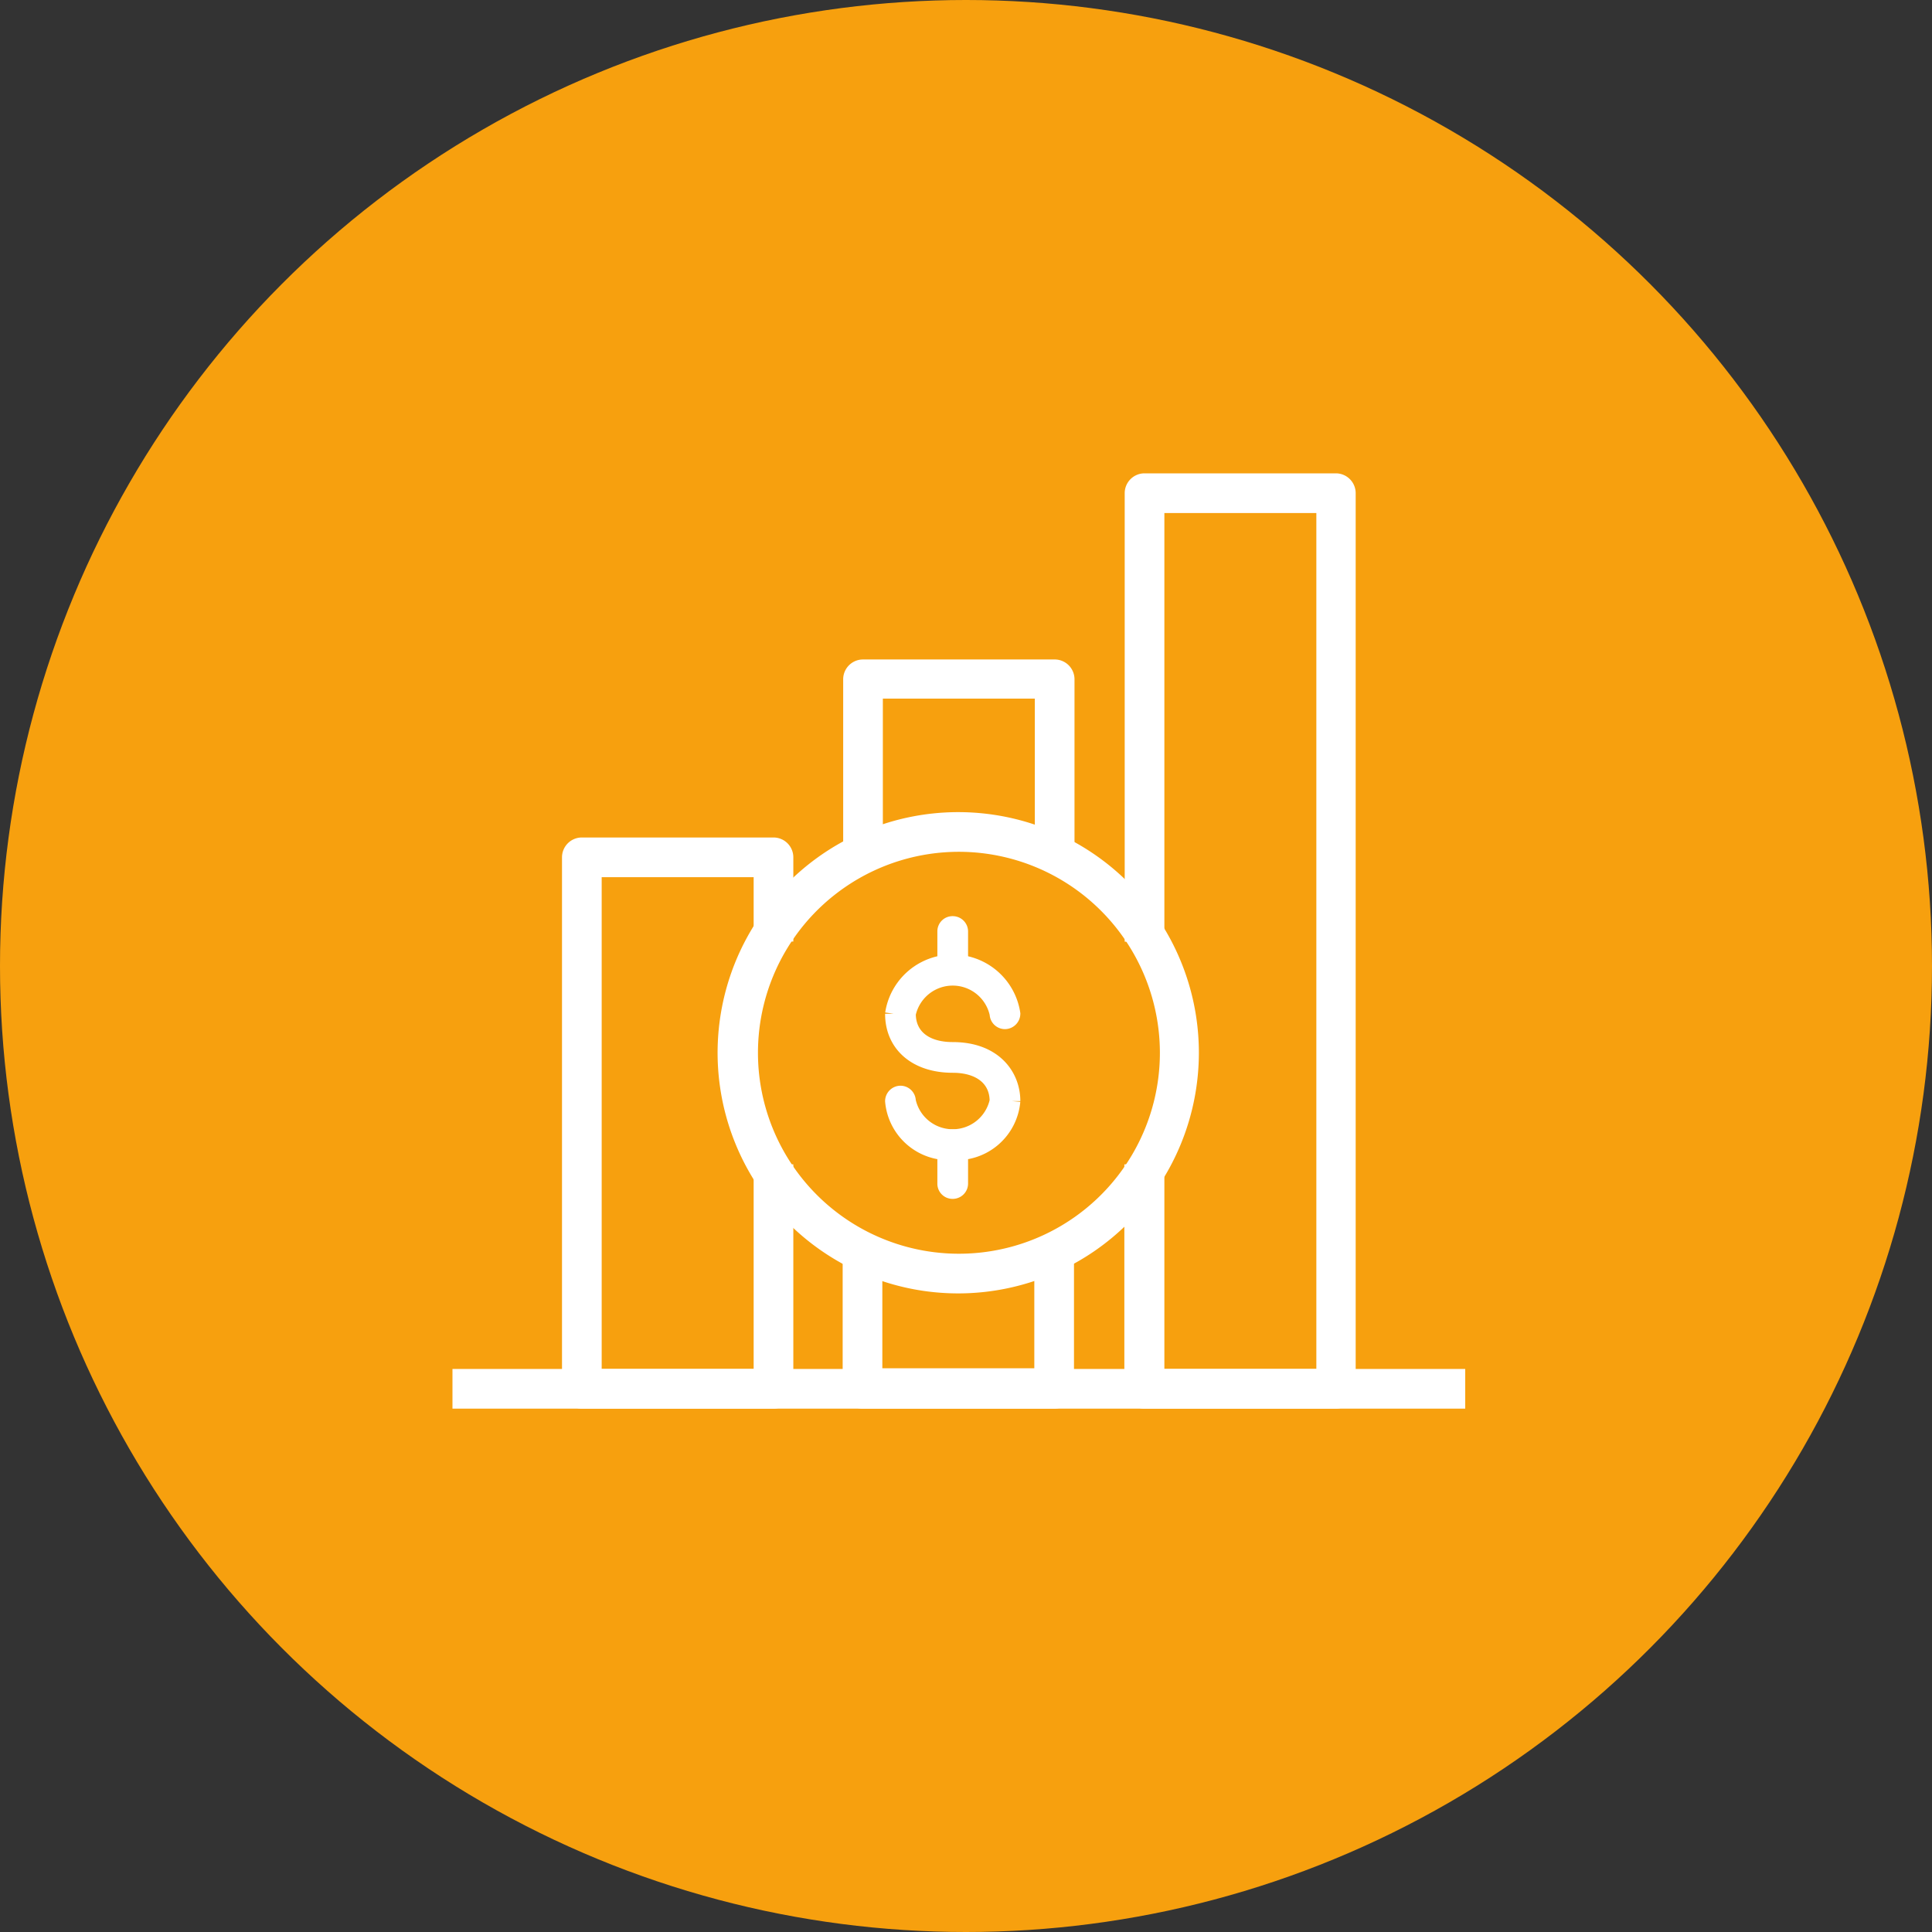
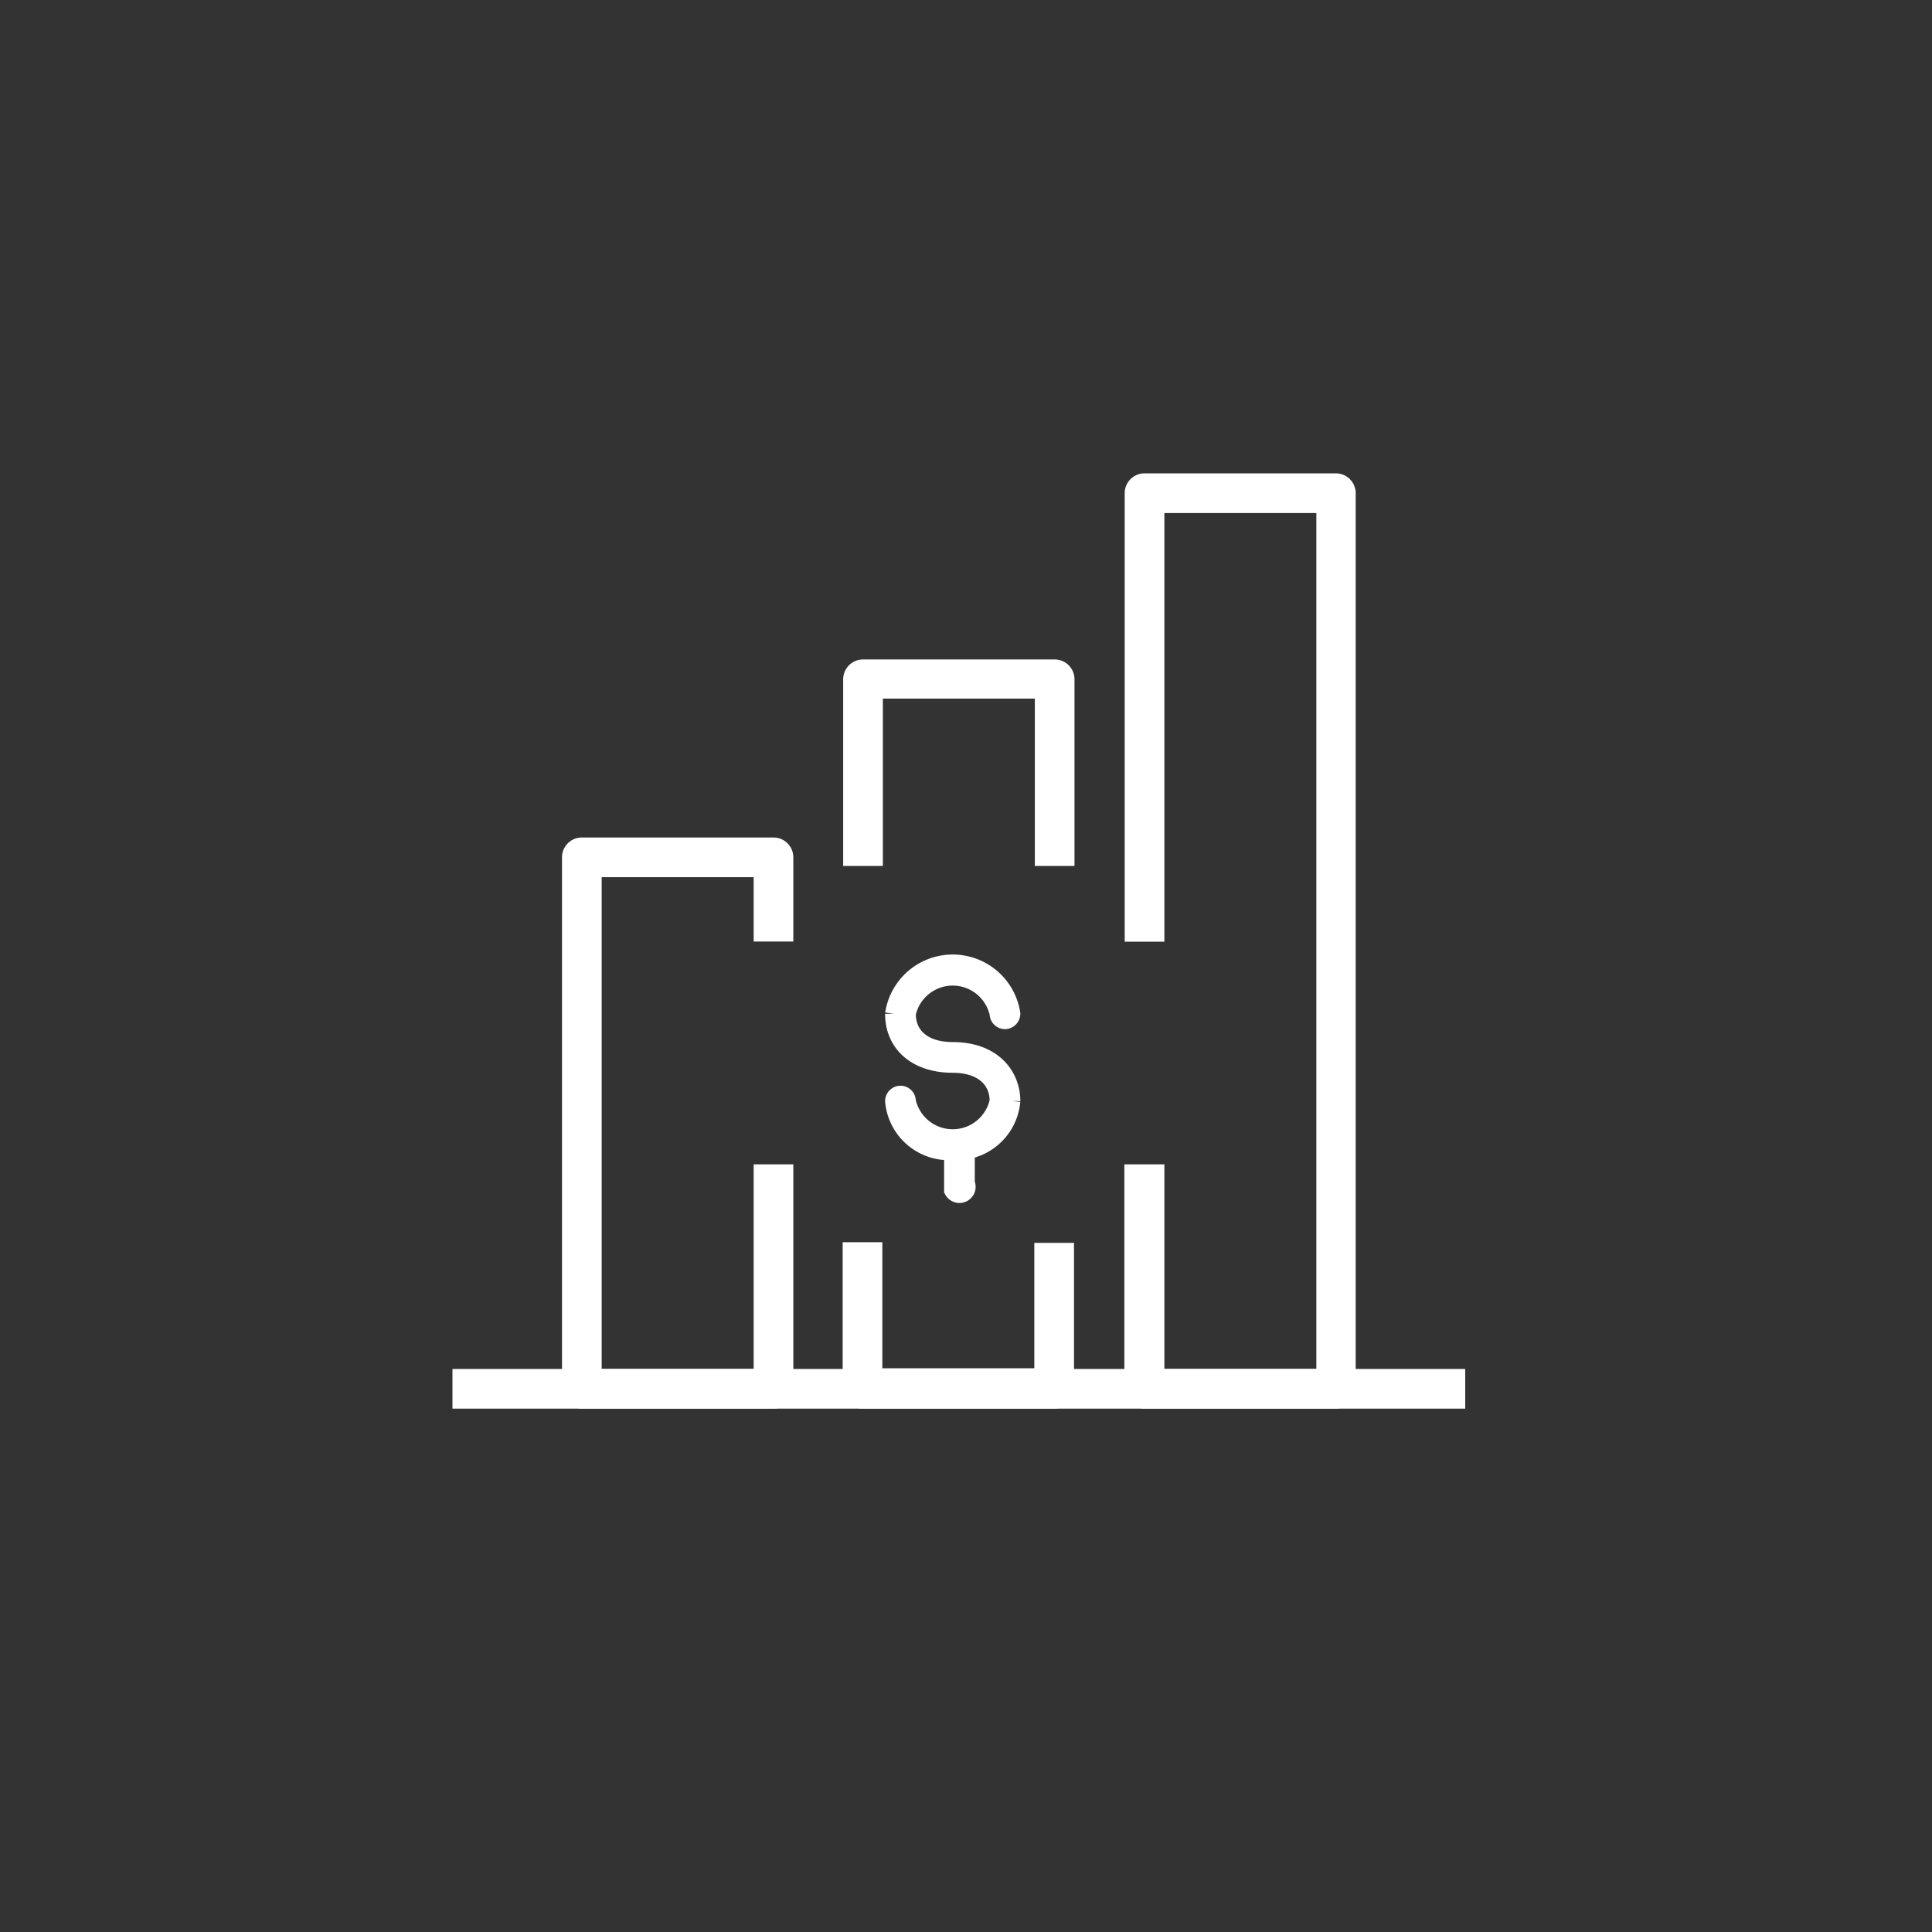
<svg xmlns="http://www.w3.org/2000/svg" viewBox="0 0 112 112">
  <rect x="0" y="0" width="112" height="112" fill="#333333" stroke="none" />
  <defs>
    <style>.cls-1{fill:#f7a00e;}.cls-2{fill:#fff;stroke:#fff;stroke-miterlimit:10;}</style>
  </defs>
  <title>icon_funds</title>
  <g id="Layer_2" data-name="Layer 2">
    <g id="Layer_1-2" data-name="Layer 1">
-       <circle class="cls-1" cx="56" cy="56" r="56" />
-       <path class="cls-2" d="M55.59,74.48A13.45,13.45,0,1,1,69,61,13.46,13.46,0,0,1,55.59,74.48Zm0-25.6A12.15,12.15,0,1,0,67.74,61,12.16,12.16,0,0,0,55.59,48.88Z" />
      <path class="cls-2" d="M55.23,66.75a3.21,3.21,0,0,1-3.42-2.92.4.4,0,0,1,.39-.39.39.39,0,0,1,.39.39,2.7,2.7,0,0,0,5.28,0c0-1.3-1-2.14-2.64-2.14-2.08,0-3.42-1.15-3.42-2.92a3.46,3.46,0,0,1,6.84,0,.4.4,0,0,1-.39.39.39.39,0,0,1-.39-.39,2.7,2.7,0,0,0-5.28,0c0,1.32,1,2.14,2.64,2.14,2.36,0,3.42,1.47,3.42,2.92A3.21,3.21,0,0,1,55.23,66.75Z" />
-       <path class="cls-2" d="M55.23,56.62a.38.38,0,0,1-.39-.38V54a.38.38,0,0,1,.39-.39.39.39,0,0,1,.39.39v2.24A.39.39,0,0,1,55.23,56.62Z" />
-       <path class="cls-2" d="M55.23,69h0a.38.38,0,0,1-.39-.39V66.36a.39.39,0,0,1,.39-.39h0a.4.4,0,0,1,.39.39V68.6A.39.39,0,0,1,55.23,69Z" />
+       <path class="cls-2" d="M55.23,69h0V66.36a.39.39,0,0,1,.39-.39h0a.4.4,0,0,1,.39.39V68.6A.39.39,0,0,1,55.23,69Z" />
      <path class="cls-2" d="M77.44,81.16H66.33a.65.65,0,0,1-.65-.65V68H67V79.86h9.81V29.24H67V54.09h-1.3V28.59a.65.65,0,0,1,.65-.65H77.44a.65.65,0,0,1,.65.65V80.51A.65.65,0,0,1,77.44,81.16Z" />
      <path class="cls-2" d="M61.79,49.7h-1.3V40H50.68V49.7h-1.3V39.38a.65.65,0,0,1,.65-.65H61.14a.65.65,0,0,1,.65.65Z" />
      <path class="cls-2" d="M61.14,81.16H50a.65.65,0,0,1-.65-.65v-8h1.3v7.31h9.81V72.55h1.3v8A.65.65,0,0,1,61.14,81.16Z" />
      <path class="cls-2" d="M44.84,81.16H33.73a.65.65,0,0,1-.65-.65V49.7a.65.65,0,0,1,.65-.65H44.84a.65.65,0,0,1,.65.65v4.38h-1.3V50.35H34.38V79.86h9.81V68h1.3V80.51A.65.65,0,0,1,44.84,81.16Z" />
      <rect class="cls-2" x="26.73" y="79.86" width="57.71" height="1.3" />
    </g>
  </g>
</svg>